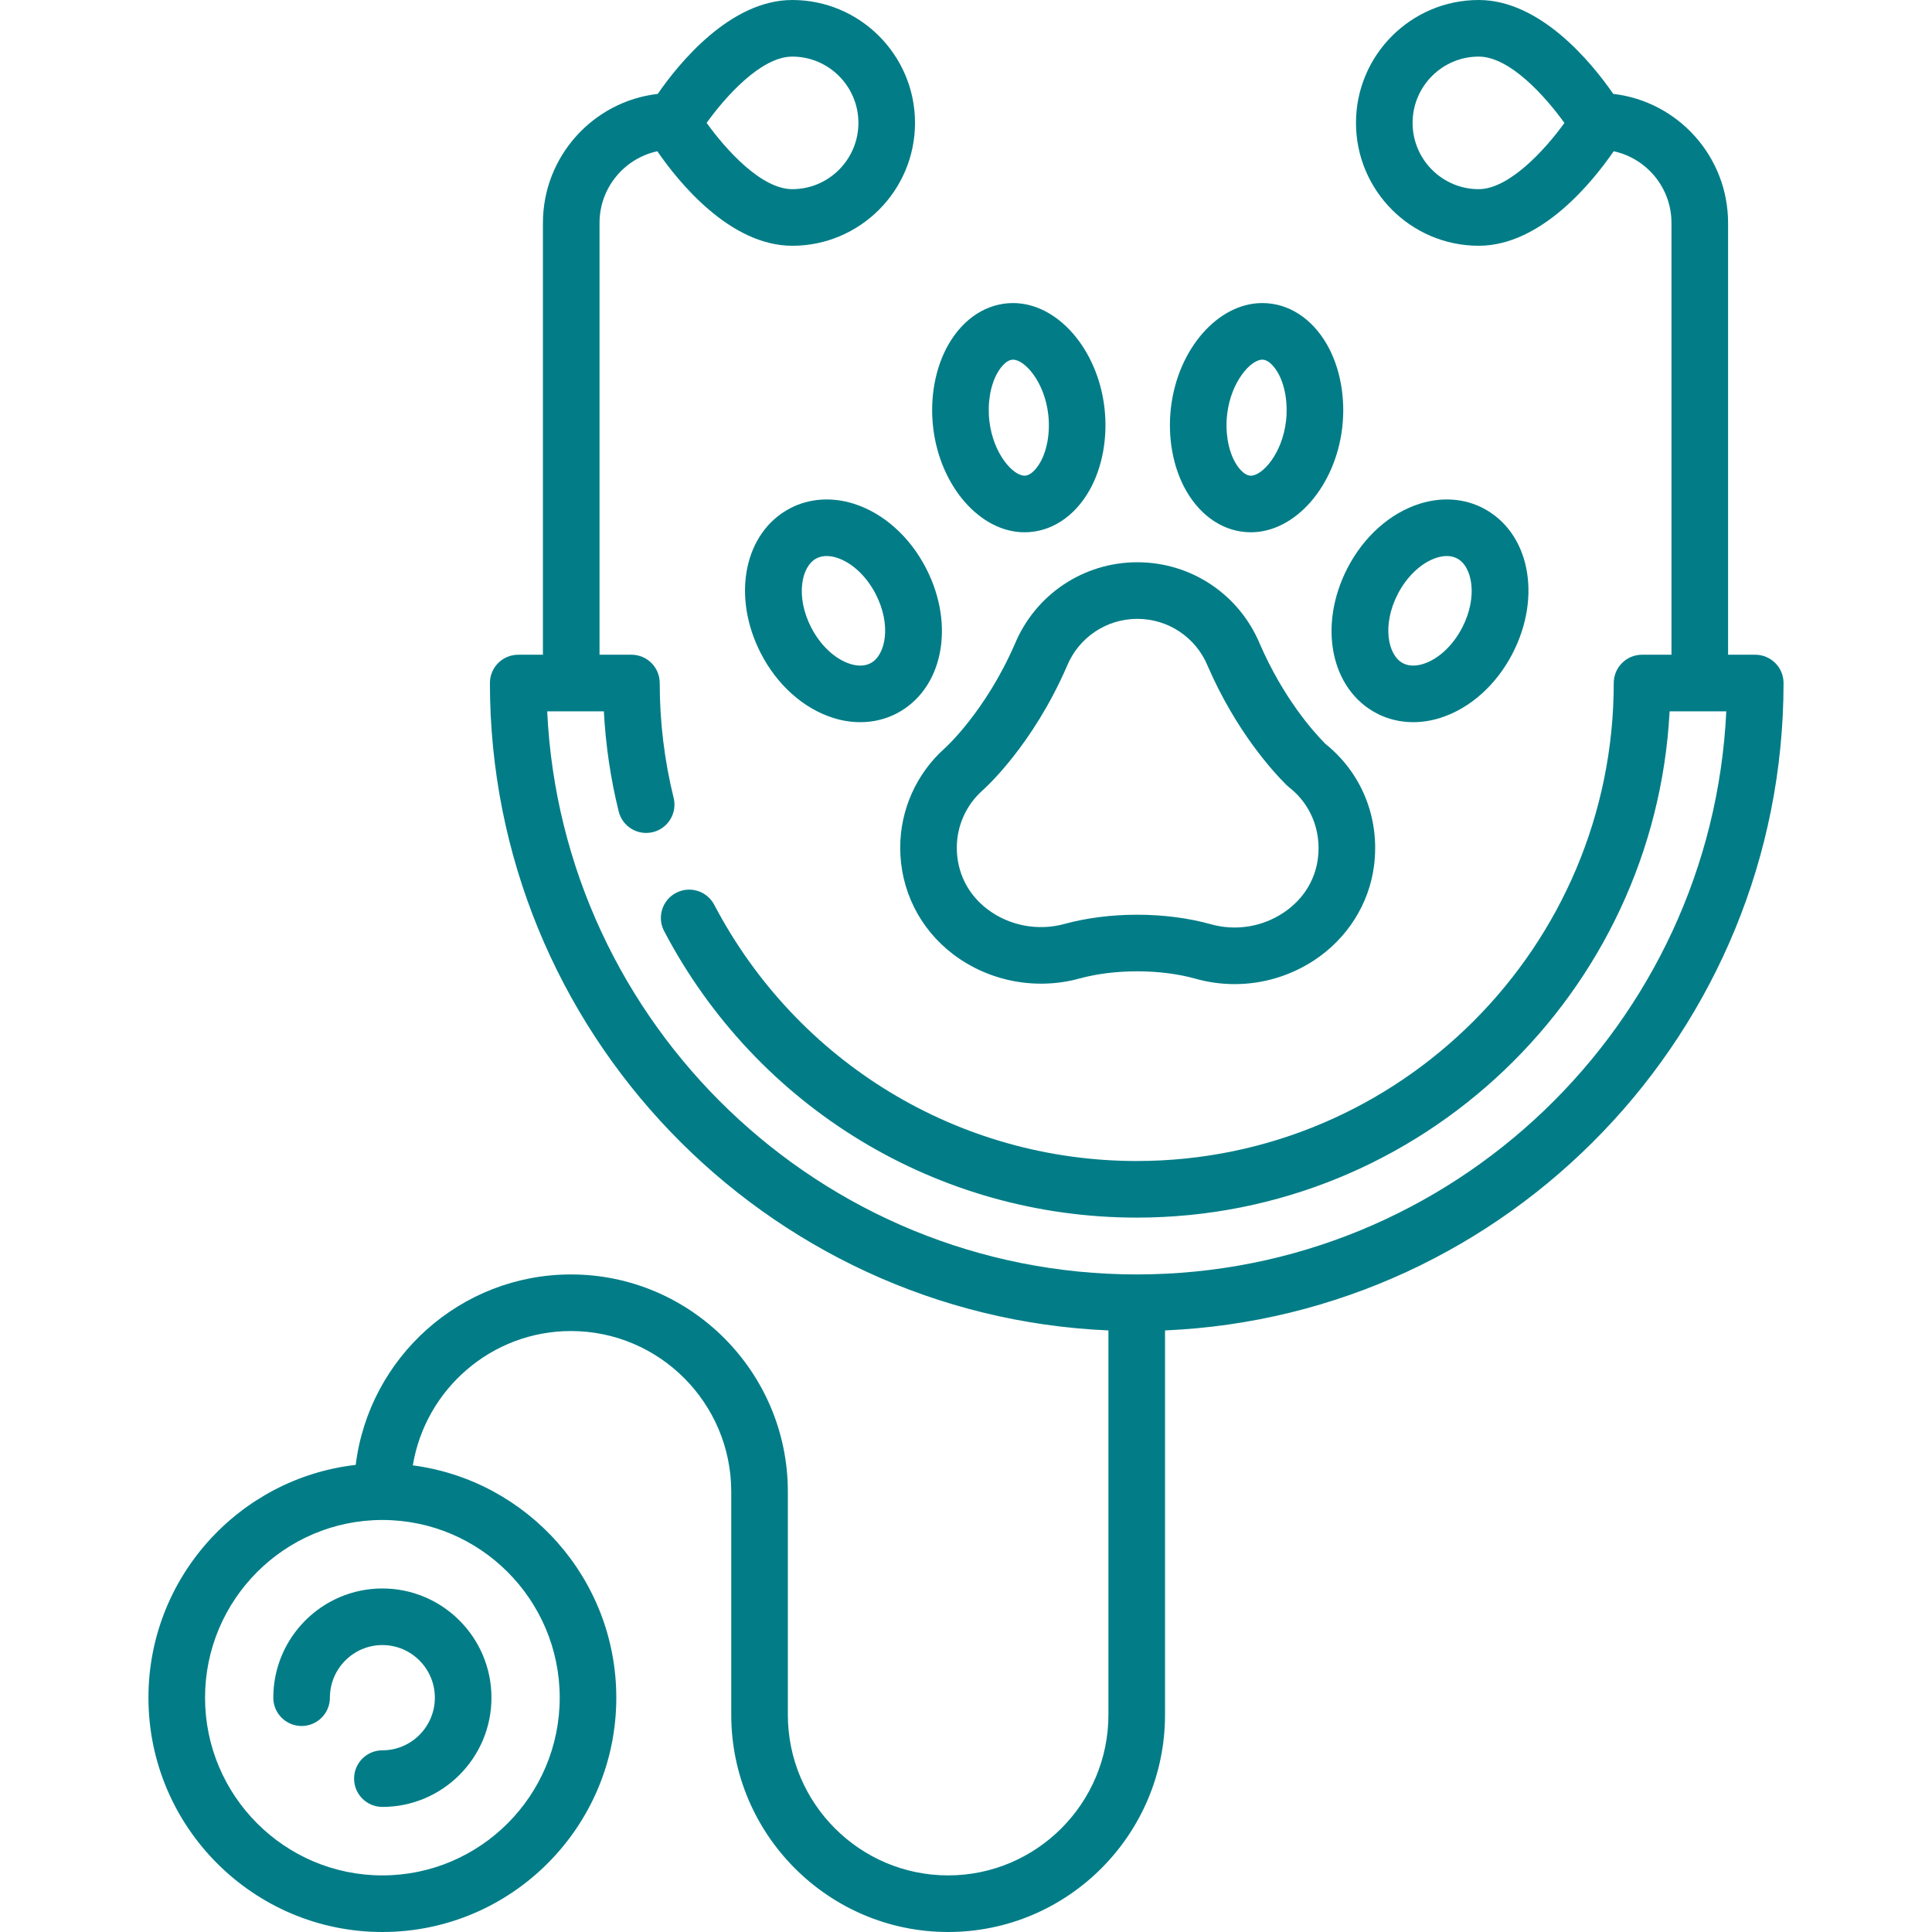
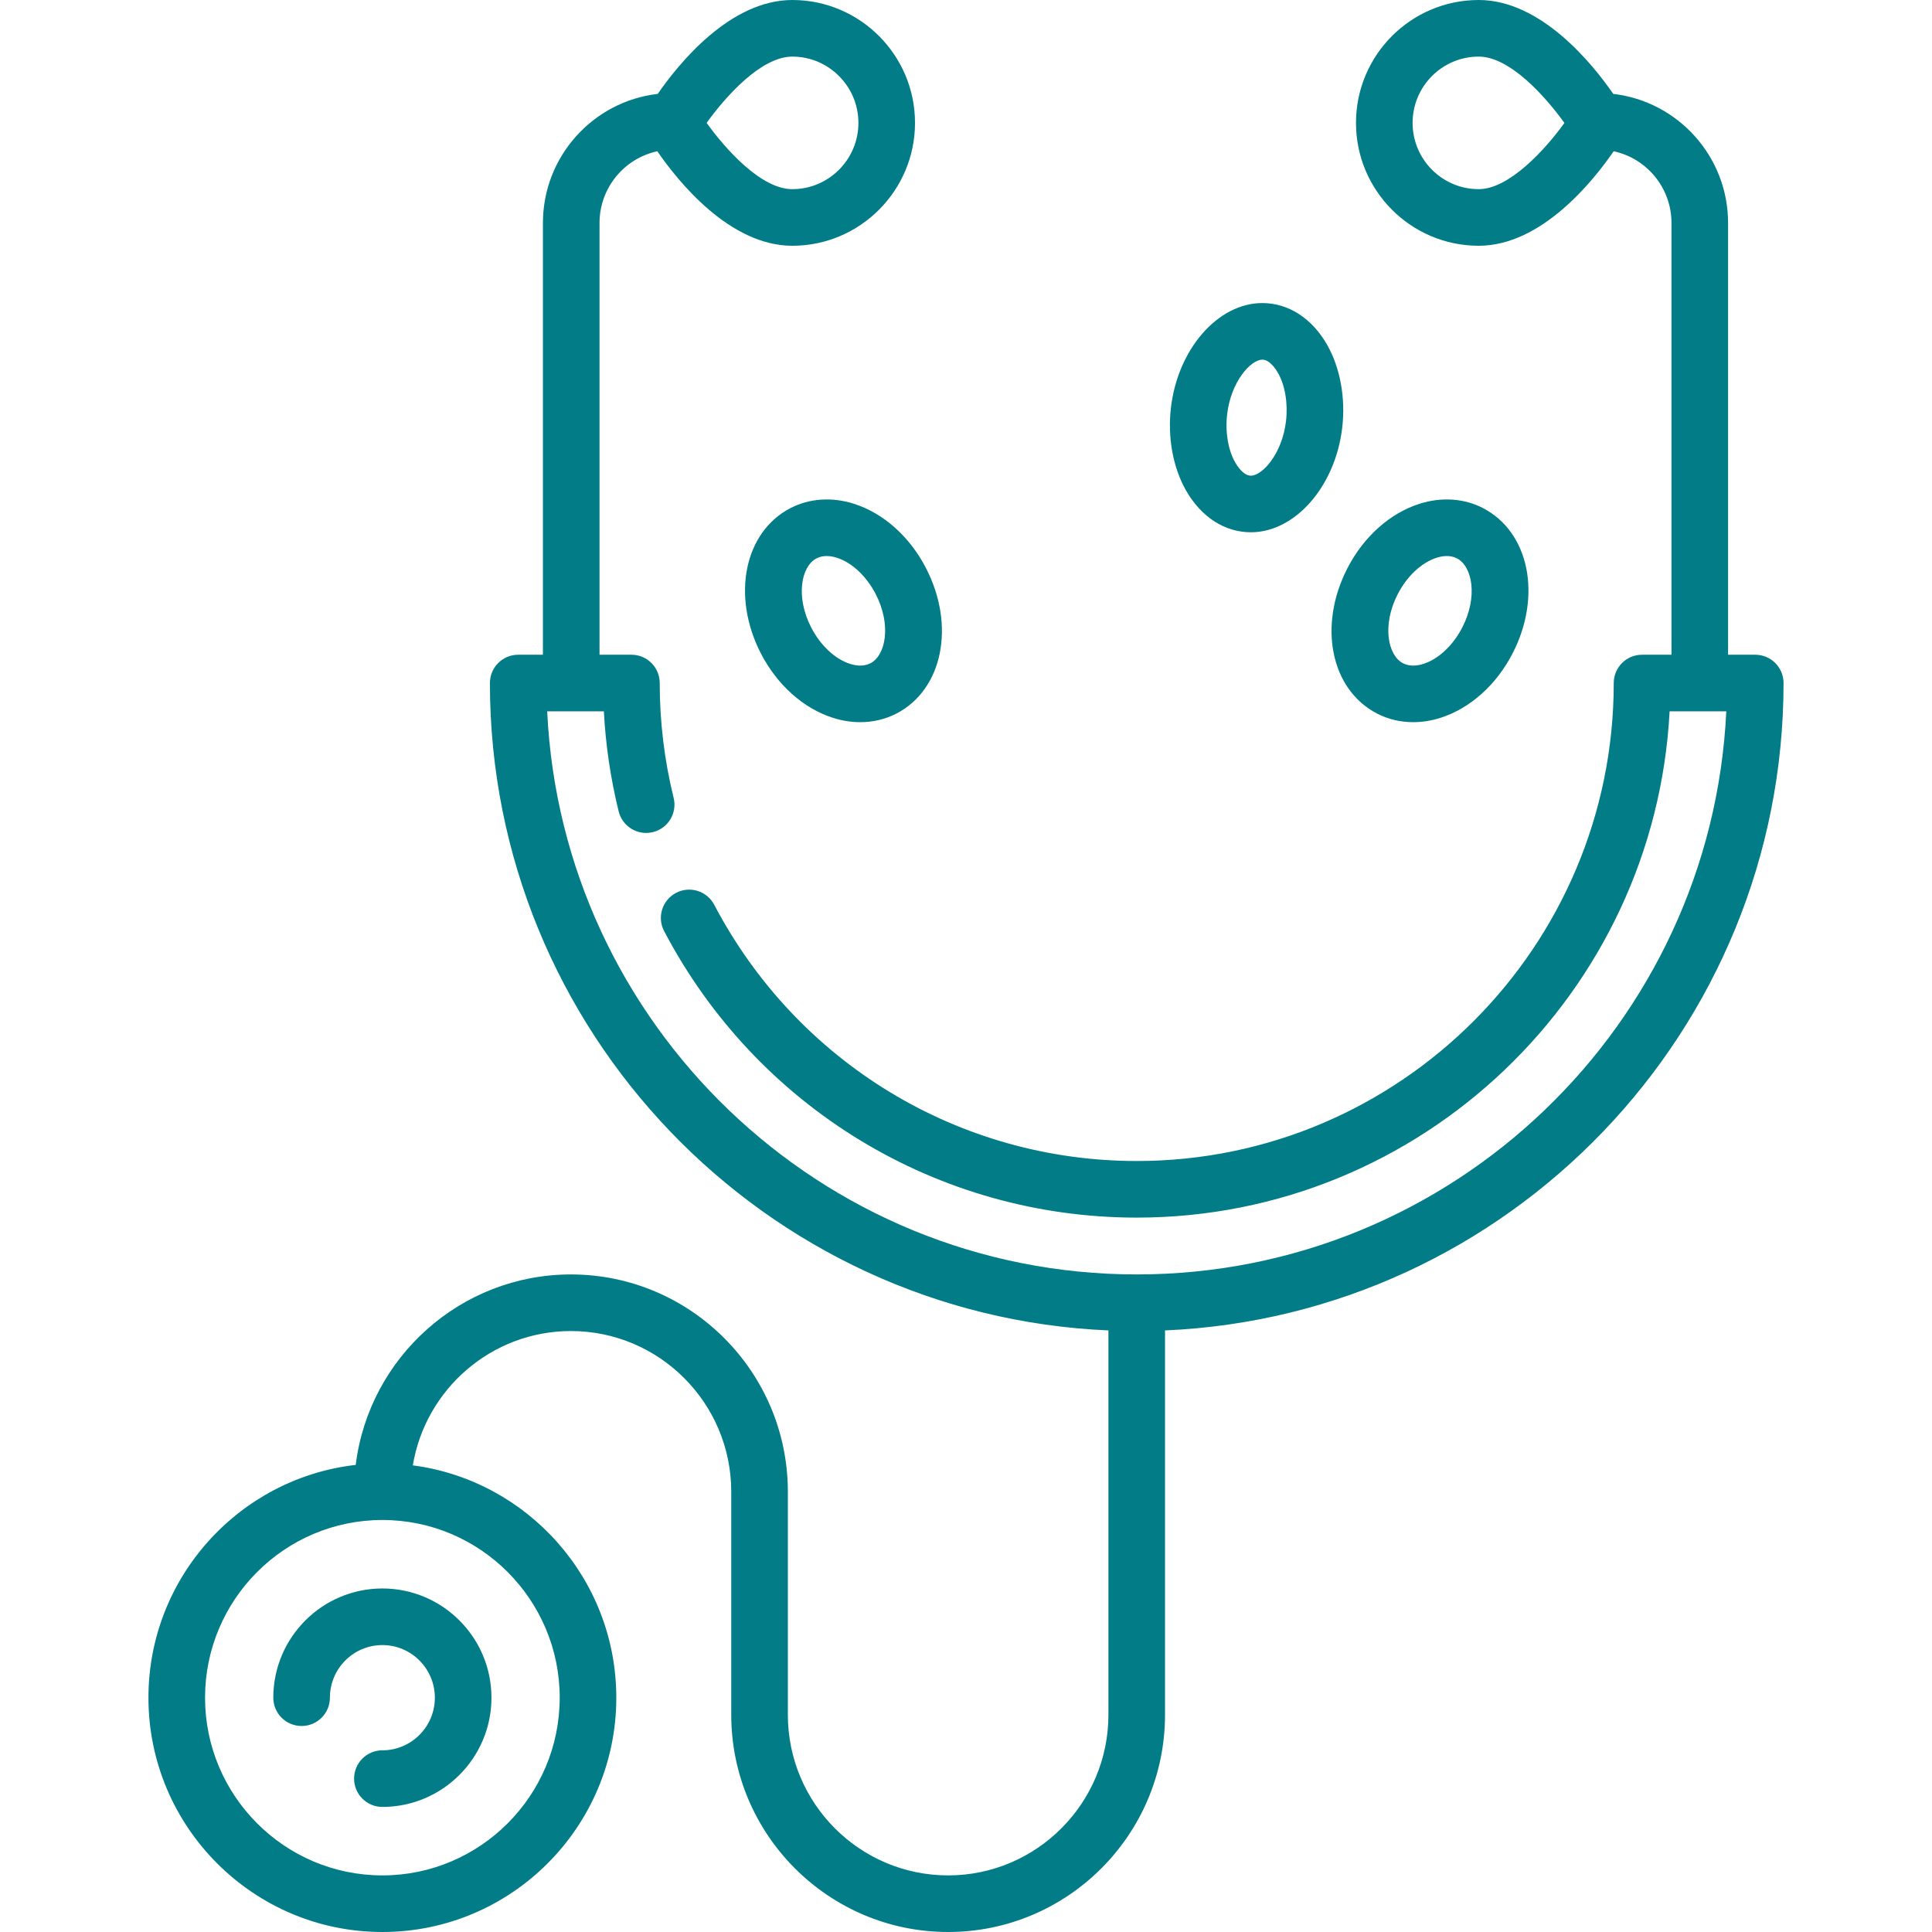
<svg xmlns="http://www.w3.org/2000/svg" viewBox="0 0 512.00 512.00" data-guides="{&quot;vertical&quot;:[],&quot;horizontal&quot;:[]}">
  <defs />
-   <path fill="#027d87" stroke="none" fill-opacity="1" stroke-width="1" stroke-opacity="1" color="rgb(51, 51, 51)" id="tSvg6a1c01a96b" title="Path 10" d="M268.949 170.658C261.101 188.677 250.446 198.233 250.36 198.31C250.334 198.333 250.306 198.356 250.28 198.38C242.835 205.06 238.564 214.627 238.564 224.63C238.564 235.794 243.666 246.085 252.561 252.866C262.015 260.073 274.54 262.483 286.066 259.318C290.61 258.07 295.896 257.41 301.354 257.41C306.903 257.41 312.265 258.091 316.862 259.38C320.259 260.333 323.733 260.802 327.192 260.802C334.628 260.802 341.986 258.633 348.332 254.441C357.05 248.683 362.806 239.592 364.123 229.499C364.124 229.497 364.124 229.495 364.124 229.493C365.751 216.954 360.934 204.889 351.224 197.115C347.87 193.726 340.079 184.906 333.872 170.654C328.387 157.499 315.651 149.004 301.409 149.004C287.169 149.003 274.436 157.5 268.949 170.658ZM282.778 176.468C285.919 168.896 293.232 164.004 301.409 164.004C309.589 164.004 316.903 168.895 320.043 176.465C320.06 176.504 320.076 176.543 320.093 176.582C327.525 193.672 337.15 204.28 340.944 208.048C341.158 208.26 341.384 208.46 341.622 208.645C347.355 213.108 350.207 220.181 349.25 227.562C348.484 233.418 345.223 238.52 340.066 241.926C334.402 245.666 327.42 246.762 320.913 244.938C315.017 243.285 308.253 242.411 301.355 242.411C294.574 242.411 287.914 243.256 282.093 244.854C275.05 246.789 267.41 245.324 261.655 240.937C256.437 236.959 253.564 231.168 253.564 224.629C253.564 218.892 256.009 213.403 260.274 209.566C261.336 208.627 273.662 197.436 282.728 176.585C282.745 176.546 282.761 176.507 282.778 176.468" />
  <path fill="#027d87" stroke="none" fill-opacity="1" stroke-width="1" stroke-opacity="1" color="rgb(51, 51, 51)" id="tSvgf84be59ff2" title="Path 11" d="M226.316 133.513C220.473 131.652 214.493 132.059 209.479 134.657C197.223 141.002 193.785 157.924 201.653 173.185C205.955 181.525 212.911 187.738 220.737 190.232C223.153 191.002 225.591 191.384 227.976 191.384C231.359 191.384 234.634 190.614 237.576 189.092C249.832 182.748 253.27 165.826 245.403 150.567C245.403 150.567 245.403 150.566 245.403 150.566C241.101 142.221 234.144 136.005 226.316 133.513ZM230.681 175.769C228.816 176.734 226.72 176.394 225.291 175.938C221.291 174.664 217.437 171.063 214.984 166.308C210.76 158.116 212.327 150.072 216.376 147.976C217.254 147.521 218.184 147.355 219.07 147.355C220.066 147.355 221.008 147.563 221.764 147.804C225.764 149.078 229.617 152.679 232.071 157.438C236.294 165.631 234.729 173.674 230.681 175.769Z" />
  <path fill="#027d87" stroke="none" fill-opacity="1" stroke-width="1" stroke-opacity="1" color="rgb(51, 51, 51)" id="tSvg1244d7e966" title="Path 12" d="M364.915 189.09C367.858 190.613 371.132 191.382 374.516 191.382C376.9 191.382 379.339 191 381.754 190.23C389.58 187.737 396.536 181.523 400.84 173.182C408.707 157.922 405.269 141 393.015 134.657C387.998 132.058 382.019 131.651 376.175 133.512C368.348 136.005 361.391 142.22 357.088 150.563C357.088 150.563 357.088 150.564 357.088 150.564C349.221 165.824 352.659 182.746 364.915 189.09ZM370.42 157.439C372.874 152.681 376.727 149.079 380.728 147.805C382.156 147.351 384.249 147.01 386.118 147.977C390.165 150.072 391.732 158.116 387.51 166.307C385.056 171.063 381.202 174.664 377.201 175.939C375.772 176.394 373.677 176.735 371.811 175.769C367.764 173.674 366.197 165.631 370.42 157.439Z" />
-   <path fill="#027d87" stroke="none" fill-opacity="1" stroke-width="1" stroke-opacity="1" color="rgb(51, 51, 51)" id="tSvg32039fcda6" title="Path 13" d="M271.509 141.059C278.408 141.059 284.664 137.036 288.672 130.02C292.157 123.917 293.62 115.888 292.685 107.991C290.855 92.471 280.222 80.315 268.476 80.315C261.577 80.315 255.323 84.336 251.317 91.347C247.834 97.446 246.371 105.476 247.304 113.374C249.133 128.898 259.765 141.059 271.509 141.059ZM264.342 98.787C264.807 97.973 266.481 95.315 268.476 95.315C271.506 95.315 276.766 101.072 277.789 109.749C277.789 109.751 277.789 109.752 277.789 109.754C278.348 114.461 277.547 119.256 275.648 122.58C275.181 123.396 273.505 126.059 271.509 126.059C268.481 126.059 263.224 120.299 262.2 111.616C261.644 106.905 262.443 102.109 264.342 98.787Z" />
  <path fill="#027d87" stroke="none" fill-opacity="1" stroke-width="1" stroke-opacity="1" color="rgb(51, 51, 51)" id="tSvga53e911206" title="Path 14" d="M331.493 141.059C343.237 141.059 353.869 128.898 355.698 113.376C356.632 105.477 355.169 97.448 351.685 91.346C347.679 84.335 341.425 80.314 334.525 80.314C322.779 80.314 312.146 92.471 310.316 107.99C309.38 115.886 310.843 123.916 314.331 130.02C318.338 137.036 324.594 141.059 331.493 141.059ZM325.213 109.754C325.213 109.752 325.213 109.751 325.213 109.749C326.235 101.072 331.495 95.315 334.526 95.315C336.522 95.315 338.196 97.973 338.661 98.786C340.558 102.109 341.359 106.906 340.803 111.618C339.78 120.299 334.523 126.059 331.494 126.059C329.498 126.059 327.822 123.396 327.356 122.581C325.456 119.255 324.654 114.46 325.213 109.754Z" />
  <path fill="#027d87" stroke="none" fill-opacity="1" stroke-width="1" stroke-opacity="1" color="rgb(51, 51, 51)" id="tSvg5a6256f147" title="Path 15" d="M72.428 449.907C72.428 454.05 75.786 457.407 79.928 457.407C84.07 457.407 87.428 454.05 87.428 449.907C87.428 442.217 93.667 435.961 101.335 435.961C109.003 435.961 115.242 442.217 115.242 449.907C115.242 457.596 109.003 463.852 101.335 463.852C97.193 463.852 93.835 467.209 93.835 471.352C93.835 475.495 97.193 478.852 101.335 478.852C117.274 478.852 130.242 465.868 130.242 449.907C130.242 433.946 117.275 420.961 101.335 420.961C85.395 420.961 72.428 433.946 72.428 449.907Z" />
  <path fill="#027d87" stroke="none" fill-opacity="1" stroke-width="1" stroke-opacity="1" color="rgb(51, 51, 51)" id="tSvg135c983887d" title="Path 16" d="M472.659 181.01C472.659 176.868 469.302 173.51 465.159 173.51C462.759 173.51 460.358 173.51 457.958 173.51C457.958 135.369 457.958 97.227 457.958 59.086C457.958 41.439 444.632 26.85 427.529 24.882C422.004 16.884 408.384 0 391.871 0C373.939 0 359.351 14.609 359.351 32.565C359.351 50.521 373.939 65.13 391.871 65.13C408.496 65.13 422.189 48.015 427.641 40.085C436.383 41.961 442.958 49.768 442.958 59.085C442.958 97.227 442.958 135.368 442.958 173.51C440.358 173.51 437.759 173.51 435.159 173.51C431.016 173.51 427.659 176.868 427.659 181.01C427.659 250.857 370.95 307.681 301.245 307.681C254.17 307.681 211.267 281.661 189.279 239.776C187.353 236.108 182.819 234.695 179.153 236.621C175.486 238.546 174.073 243.08 175.998 246.747C200.586 293.584 248.578 322.68 301.246 322.68C376.709 322.68 438.557 263.151 442.465 188.509C447.471 188.509 452.478 188.509 457.484 188.509C453.562 271.458 384.983 337.738 301.247 337.738C217.512 337.738 148.934 271.458 145.011 188.509C150.018 188.509 155.024 188.509 160.031 188.509C160.502 197.478 161.817 206.371 163.958 215.038C164.952 219.059 169.017 221.514 173.038 220.52C177.059 219.526 179.514 215.461 178.52 211.44C176.074 201.539 174.834 191.3 174.834 181.009C174.834 176.867 171.476 173.509 167.334 173.509C164.517 173.509 161.699 173.509 158.882 173.509C158.882 135.368 158.882 97.227 158.882 59.086C158.882 49.769 165.457 41.962 174.199 40.086C179.651 48.016 193.344 65.131 209.969 65.131C227.9 65.131 242.488 50.522 242.488 32.566C242.488 14.61 227.899 0 209.968 0C193.455 0 179.835 16.885 174.309 24.883C157.206 26.851 143.88 41.44 143.88 59.087C143.88 97.228 143.88 135.369 143.88 173.51C141.697 173.51 139.515 173.51 137.332 173.51C133.19 173.51 129.832 176.868 129.832 181.01C129.832 273.184 202.693 348.63 293.745 352.577C293.745 386.527 293.745 420.476 293.745 454.426C293.745 477.902 274.689 497 251.267 497C227.845 497 208.789 477.901 208.789 454.426C208.789 434.722 208.789 415.018 208.789 395.314C208.789 363.568 183.005 337.74 151.311 337.74C122.017 337.74 97.771 359.805 94.268 388.214C63.399 391.737 39.339 418.061 39.339 449.907C39.339 484.145 67.15 512 101.333 512C135.516 512 163.327 484.146 163.327 449.907C163.327 418.407 139.788 392.311 109.403 388.337C112.734 368.169 130.258 352.739 151.31 352.739C174.732 352.739 193.788 371.838 193.788 395.313C193.788 415.017 193.788 434.721 193.788 454.425C193.788 486.171 219.572 511.999 251.266 511.999C282.96 511.999 308.744 486.171 308.744 454.425C308.744 420.476 308.744 386.526 308.744 352.577C399.797 348.63 472.659 273.185 472.659 181.01ZM391.871 50.131C382.211 50.131 374.351 42.251 374.351 32.566C374.351 22.881 382.211 15 391.871 15C400.178 15 409.621 25.68 414.585 32.579C409.271 39.974 399.784 50.131 391.871 50.131ZM209.968 15C219.628 15 227.487 22.88 227.487 32.565C227.487 42.25 219.628 50.13 209.968 50.13C201.666 50.13 192.23 39.464 187.263 32.565C192.234 25.662 201.668 15 209.968 15ZM148.329 449.907C148.329 475.874 127.247 497 101.335 497C75.423 497 54.341 475.874 54.341 449.907C54.341 423.939 75.423 402.813 101.335 402.813C127.247 402.813 148.329 423.939 148.329 449.907Z" />
</svg>